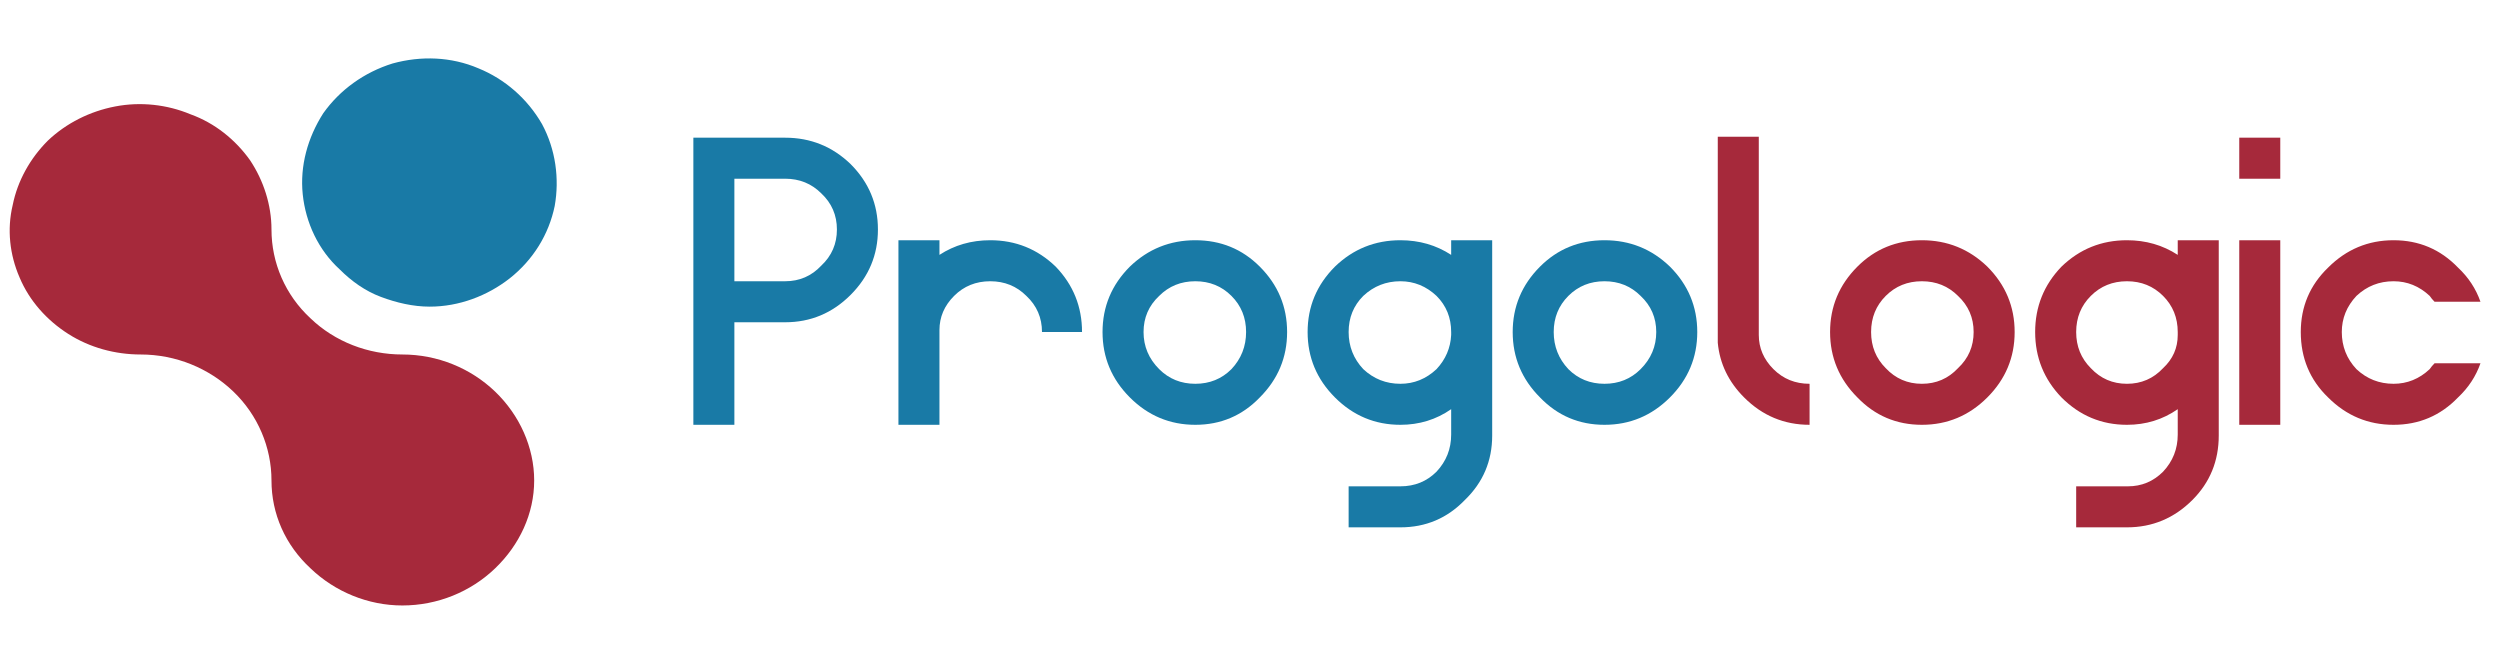
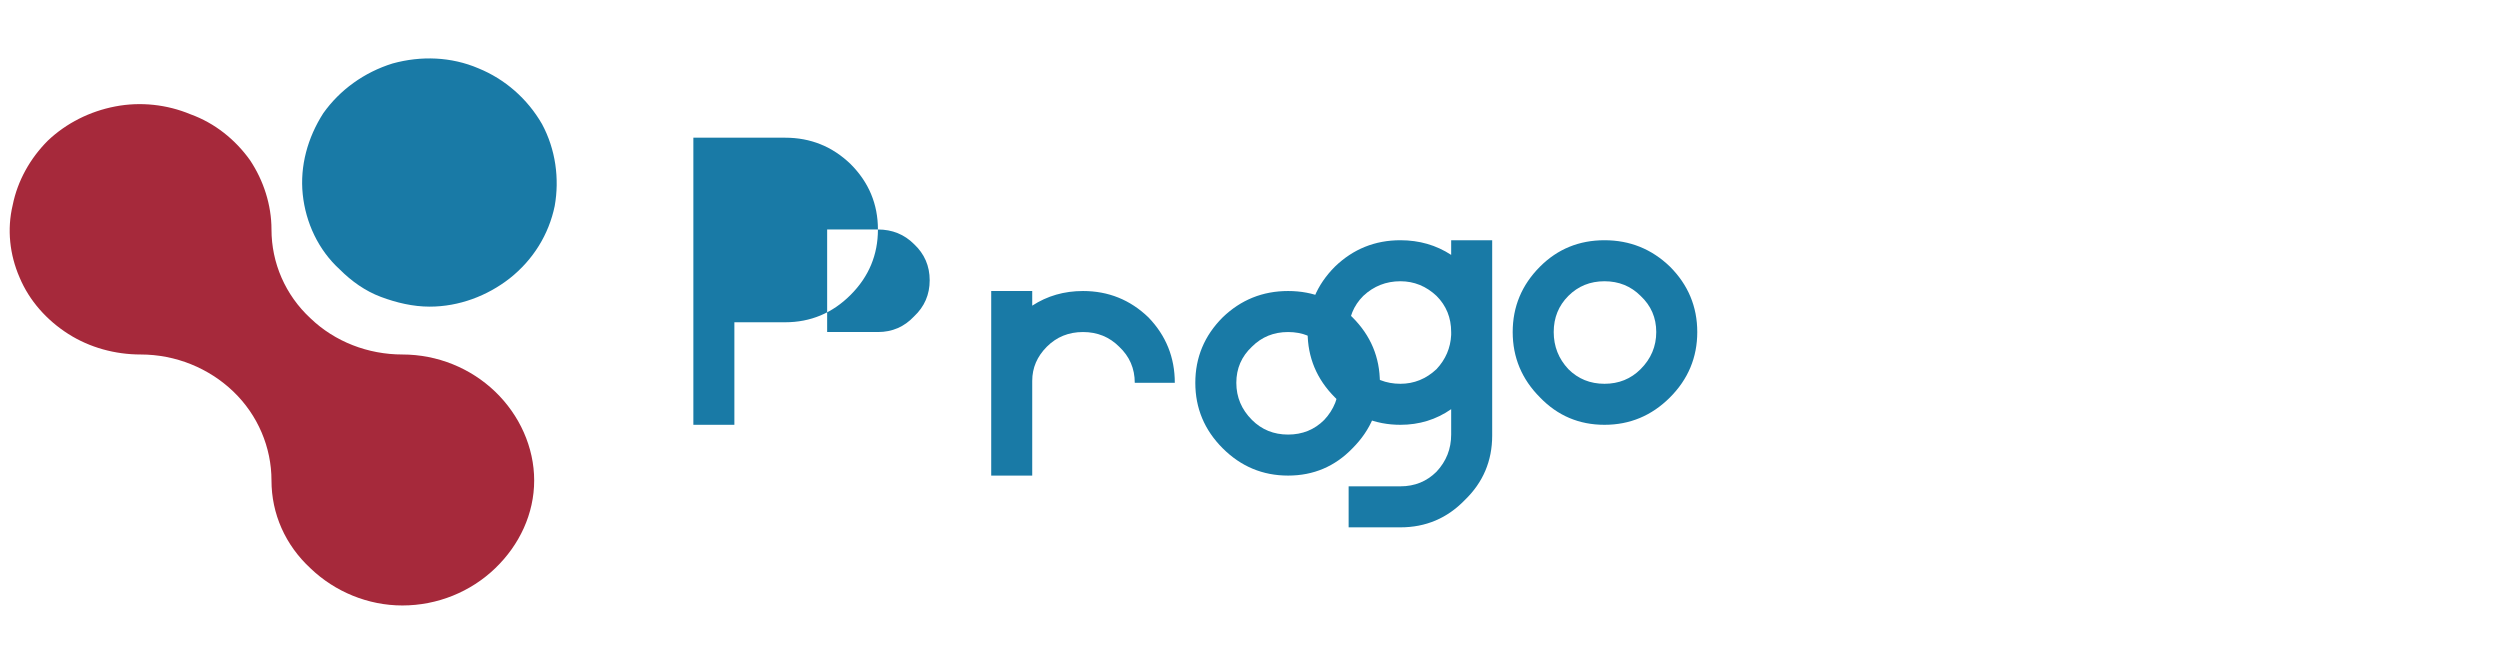
<svg xmlns="http://www.w3.org/2000/svg" version="1.2" viewBox="0 0 256 67" width="256" height="67">
  <title>Logo_Prologic-svg</title>
  <style>
		.s0 { fill: #a6293b } 
		.s1 { fill: #197aa6 } 
	</style>
  <path id="Layer" class="s0" d="m54.7 49.2c0 3.4-1.5 6.6-4 9-2.5 2.4-5.9 3.8-9.5 3.8-3.5 0-6.9-1.4-9.4-3.8-2.6-2.4-4-5.6-4-9 0-3.4-1.4-6.7-3.9-9.1-2.5-2.4-5.9-3.8-9.5-3.8-2.6 0-5.2-0.7-7.4-2.1-2.2-1.4-4-3.4-5-5.8-1-2.3-1.3-4.9-0.7-7.4 0.5-2.5 1.8-4.8 3.6-6.6 1.9-1.8 4.3-3 6.9-3.5 2.6-0.5 5.3-0.2 7.7 0.8 2.5 0.9 4.6 2.6 6.1 4.7 1.4 2.1 2.2 4.6 2.2 7.1 0 3.4 1.4 6.7 4 9.1 2.5 2.4 5.9 3.7 9.4 3.7 3.6 0 7 1.4 9.5 3.8 2.5 2.4 4 5.7 4 9.1z" />
  <path id="Layer" class="s1" d="m34.8 27.6c-2.2-2-3.5-4.8-3.8-7.7-0.3-2.9 0.5-5.8 2.1-8.3 1.7-2.4 4.2-4.2 7.1-5.1 2.9-0.8 6-0.7 8.8 0.5 2.7 1.1 5 3.1 6.5 5.7 1.4 2.6 1.8 5.6 1.3 8.4-0.6 2.9-2.2 5.5-4.6 7.4-2.3 1.8-5.2 2.9-8.2 2.9-1.7 0-3.4-0.4-5-1-1.6-0.6-3-1.6-4.2-2.8z" />
-   <path id="Layer" fill-rule="evenodd" class="s1" d="m89.9 23.5q0 3.9-2.8 6.7-2.8 2.8-6.7 2.8h-5.2v10.5h-4.2v-29.4h9.4q3.9 0 6.7 2.7 2.8 2.8 2.8 6.7zm-9.5-5.2h-5.2v10.5h5.2q2.2 0 3.7-1.6 1.6-1.5 1.6-3.7 0-2.2-1.6-3.7-1.5-1.5-3.7-1.5zm11.6 25.2v-18.9h4.2v1.5q2.3-1.5 5.2-1.5 3.9 0 6.7 2.7 2.7 2.8 2.7 6.7h-4.1q0-2.2-1.6-3.7-1.5-1.5-3.7-1.5-2.2 0-3.7 1.5-1.5 1.5-1.5 3.5v9.7zm39.8-9.5q0 3.9-2.8 6.7-2.7 2.8-6.6 2.8-3.9 0-6.7-2.8-2.8-2.8-2.8-6.7 0-3.9 2.8-6.7 2.8-2.7 6.7-2.7 3.9 0 6.6 2.7 2.8 2.8 2.8 6.7zm-14.7 0q0 2.2 1.6 3.8 1.5 1.5 3.7 1.5 2.2 0 3.7-1.5 1.5-1.6 1.5-3.8 0-2.2-1.5-3.7-1.5-1.5-3.7-1.5-2.2 0-3.7 1.5-1.6 1.5-1.6 3.7z" />
+   <path id="Layer" fill-rule="evenodd" class="s1" d="m89.9 23.5q0 3.9-2.8 6.7-2.8 2.8-6.7 2.8h-5.2v10.5h-4.2v-29.4h9.4q3.9 0 6.7 2.7 2.8 2.8 2.8 6.7zh-5.2v10.5h5.2q2.2 0 3.7-1.6 1.6-1.5 1.6-3.7 0-2.2-1.6-3.7-1.5-1.5-3.7-1.5zm11.6 25.2v-18.9h4.2v1.5q2.3-1.5 5.2-1.5 3.9 0 6.7 2.7 2.7 2.8 2.7 6.7h-4.1q0-2.2-1.6-3.7-1.5-1.5-3.7-1.5-2.2 0-3.7 1.5-1.5 1.5-1.5 3.5v9.7zm39.8-9.5q0 3.9-2.8 6.7-2.7 2.8-6.6 2.8-3.9 0-6.7-2.8-2.8-2.8-2.8-6.7 0-3.9 2.8-6.7 2.8-2.7 6.7-2.7 3.9 0 6.6 2.7 2.8 2.8 2.8 6.7zm-14.7 0q0 2.2 1.6 3.8 1.5 1.5 3.7 1.5 2.2 0 3.7-1.5 1.5-1.6 1.5-3.8 0-2.2-1.5-3.7-1.5-1.5-3.7-1.5-2.2 0-3.7 1.5-1.6 1.5-1.6 3.7z" />
  <path id="Layer" fill-rule="evenodd" class="s1" d="m133.9 34q0-3.9 2.8-6.7 2.8-2.7 6.7-2.7 2.9 0 5.2 1.5v-1.5h4.2v20q0 3.9-2.8 6.6-2.7 2.8-6.6 2.8h-5.3v-4.2h5.3q2.2 0 3.7-1.5 1.5-1.6 1.5-3.8v-2.6q-2.3 1.6-5.2 1.6-3.9 0-6.7-2.8-2.8-2.8-2.8-6.7zm9.5 5.3q2.1 0 3.7-1.5 1.4-1.5 1.5-3.5v-0.3q0-2.2-1.5-3.7-1.6-1.5-3.7-1.5-2.2 0-3.8 1.5-1.5 1.5-1.5 3.7 0 2.2 1.5 3.8 1.6 1.5 3.8 1.5zm20.9 4.2q-3.9 0-6.6-2.8-2.8-2.8-2.8-6.7 0-3.9 2.8-6.7 2.7-2.7 6.6-2.7 3.9 0 6.7 2.7 2.8 2.8 2.8 6.7 0 3.9-2.8 6.7-2.8 2.8-6.7 2.8zm0-4.2q2.2 0 3.7-1.5 1.6-1.6 1.6-3.8 0-2.2-1.6-3.7-1.5-1.5-3.7-1.5-2.2 0-3.7 1.5-1.5 1.5-1.5 3.7 0 2.2 1.5 3.8 1.5 1.5 3.7 1.5z" />
-   <path id="Layer" fill-rule="evenodd" class="s0" d="m185.3 43.5q-3.9 0-6.7-2.8-2.4-2.4-2.7-5.6v-21.1h4.2v20.3q0 2 1.5 3.5 1.5 1.5 3.7 1.5zm11.5 0q-3.9 0-6.6-2.8-2.8-2.8-2.8-6.7 0-3.9 2.8-6.7 2.7-2.7 6.6-2.7 3.9 0 6.7 2.7 2.8 2.8 2.8 6.7 0 3.9-2.8 6.7-2.8 2.8-6.7 2.8zm0-4.2q2.2 0 3.7-1.6 1.6-1.5 1.6-3.7 0-2.2-1.6-3.7-1.5-1.5-3.7-1.5-2.2 0-3.7 1.5-1.5 1.5-1.5 3.7 0 2.2 1.5 3.7 1.5 1.6 3.7 1.6zm11.6-5.3q0-3.9 2.7-6.7 2.8-2.7 6.7-2.7 2.9 0 5.2 1.5v-1.5h4.2v20q0 3.9-2.7 6.6-2.8 2.8-6.7 2.8h-5.2v-4.2h5.3q2.1 0 3.6-1.5 1.5-1.6 1.5-3.8v-2.6q-2.3 1.6-5.2 1.6-3.9 0-6.7-2.8-2.7-2.8-2.7-6.7zm9.4 5.3q2.2 0 3.7-1.6 1.5-1.4 1.5-3.4v-0.3q0-2.2-1.5-3.7-1.5-1.5-3.7-1.5-2.2 0-3.7 1.5-1.5 1.5-1.5 3.7 0 2.2 1.5 3.7 1.5 1.6 3.7 1.6zm11.5-14.7h4.2v18.9h-4.2zm0-6.3v-4.2h4.2v4.2zm24.7 18.9q-0.7 2-2.3 3.5-2.7 2.8-6.6 2.8-3.9 0-6.7-2.8-2.8-2.7-2.8-6.7 0-3.9 2.8-6.6 2.8-2.8 6.7-2.8 3.9 0 6.6 2.8 1.6 1.5 2.3 3.5h-4.7q-0.3-0.3-0.5-0.6-1.6-1.5-3.7-1.5-2.2 0-3.8 1.5-1.5 1.6-1.5 3.7 0 2.2 1.5 3.8 1.6 1.5 3.8 1.5 2.1 0 3.7-1.5 0.2-0.3 0.5-0.6z" />
</svg>